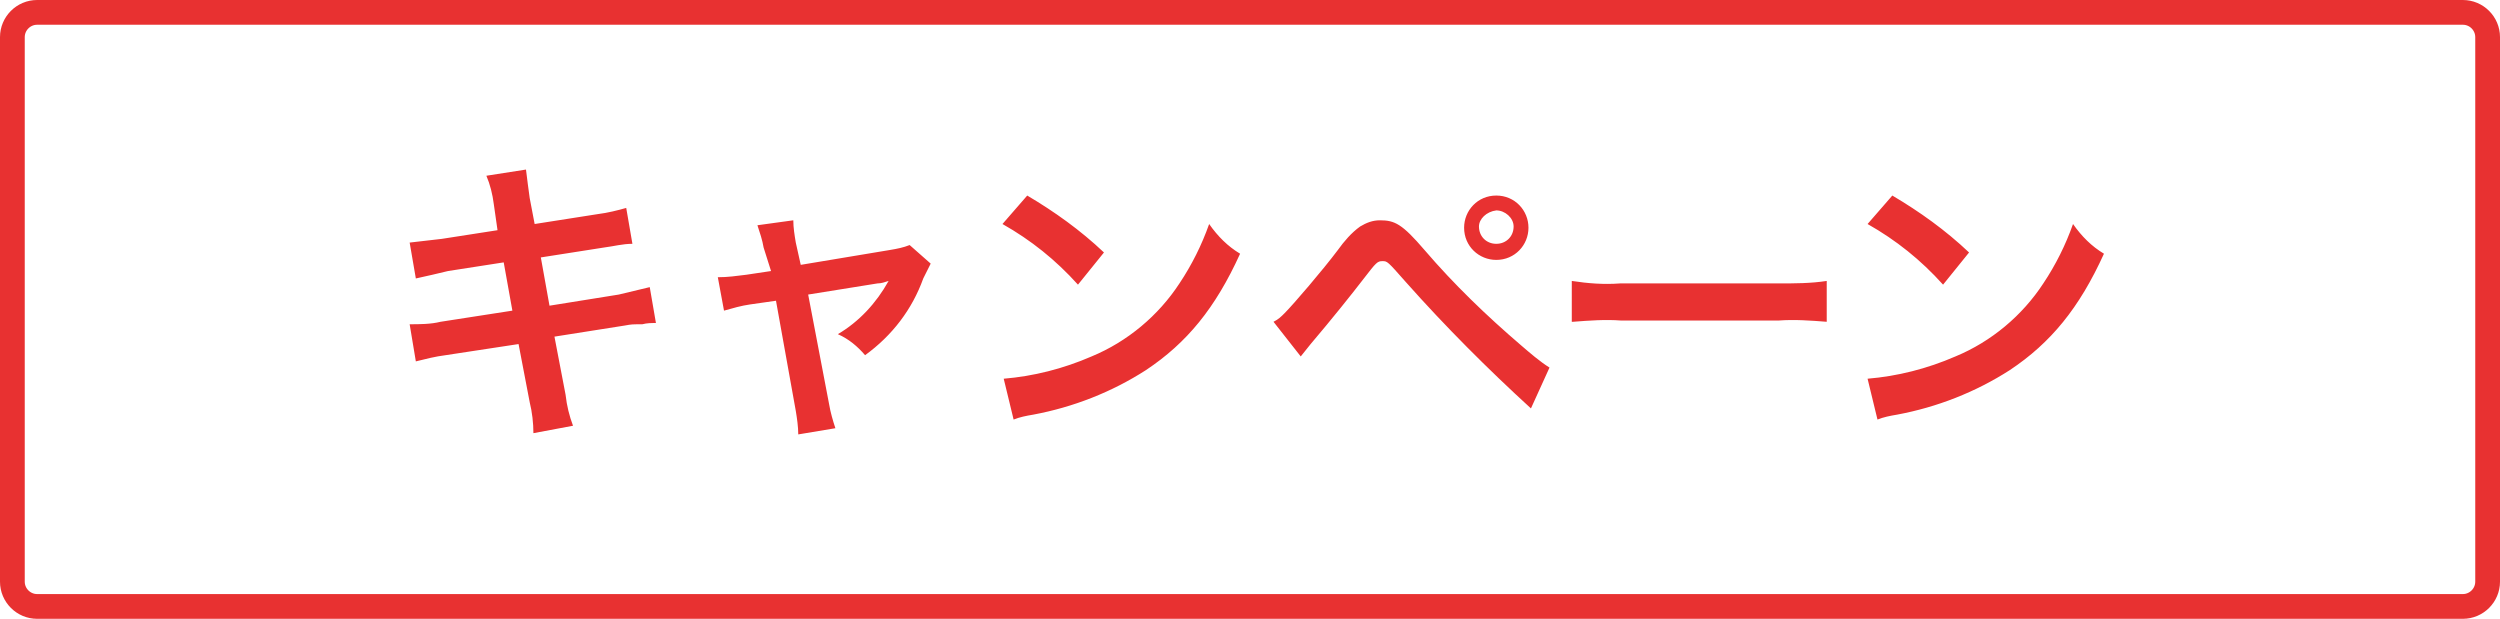
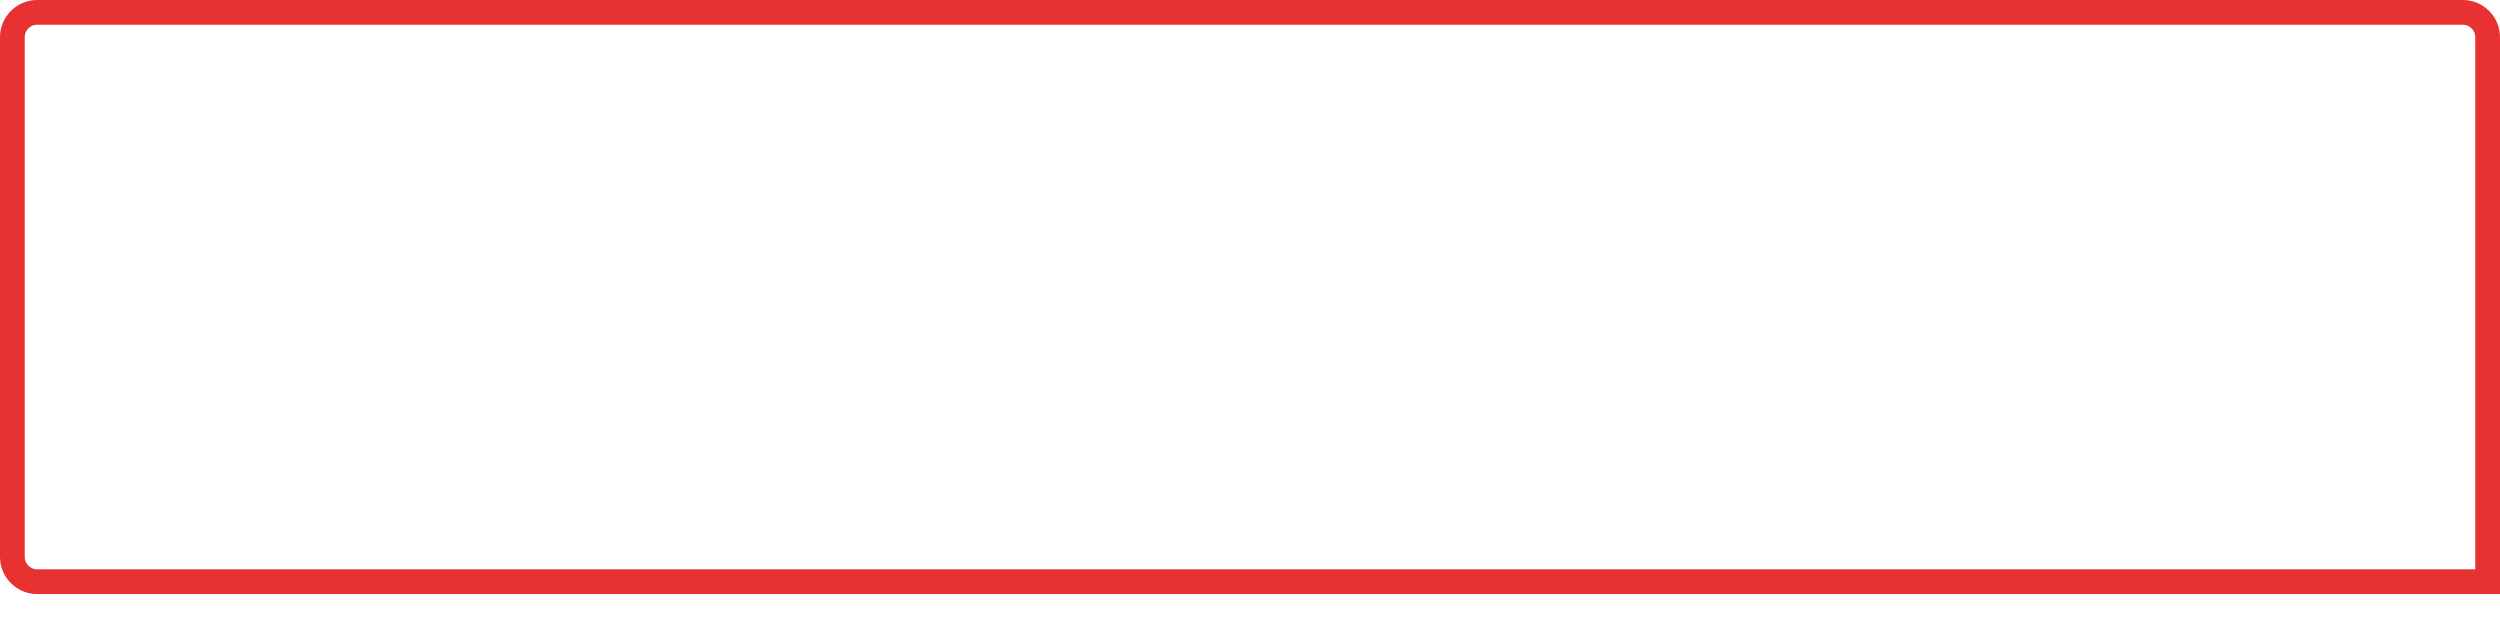
<svg xmlns="http://www.w3.org/2000/svg" viewBox="0 0 202 50">
-   <path d="M40.2 18.6l-4.5.7c-.9.1-1.8.2-2.6.3l.5 2.9c.9-.2 1.8-.4 2.6-.6l4.5-.7.7 3.9-5.8.9c-.8.2-1.7.2-2.5.2l.5 3c.8-.2 1.6-.4 2.4-.5l5.9-.9.9 4.7c.2.8.3 1.7.3 2.5l3.2-.6c-.3-.8-.5-1.6-.6-2.5l-.9-4.7 5.7-.9c.5-.1.8-.1 1-.1h.4c.4-.1.7-.1 1.1-.1l-.5-2.9c-.8.2-1.7.4-2.5.6l-5.6.9-.7-3.9 5.1-.8c.8-.1 1.5-.3 2.3-.3l-.5-2.9c-.7.2-1.5.4-2.3.5l-5.1.8-.4-2.1c-.1-.7-.2-1.5-.3-2.3l-3.2.5c.3.7.5 1.5.6 2.3l.3 2.1zm22.1 3.3l-2 .3c-.8.1-1.5.2-2.3.2l.5 2.7c.7-.2 1.4-.4 2.1-.5l2.1-.3 1.6 8.9c.1.6.2 1.3.2 1.9l3-.5c-.2-.6-.4-1.3-.5-1.9l-1.7-8.9 5.6-.9c.3 0 .6-.1.9-.2-1 1.8-2.4 3.3-4.1 4.3.9.4 1.6 1 2.2 1.7 2.2-1.6 3.8-3.7 4.7-6.2l.6-1.2-1.7-1.5c-.5.2-1 .3-1.6.4l-7.2 1.2-.4-1.8c-.1-.6-.2-1.2-.2-1.8l-2.9.4c.2.6.4 1.2.5 1.8l.6 1.9zM81 18.1c2.3 1.3 4.3 2.9 6.1 4.9l2.1-2.6c-1.9-1.8-4-3.3-6.2-4.6l-2 2.3zm.9 15.8c.5-.2 1-.3 1.6-.4 3.2-.6 6.3-1.8 9.1-3.6 3.3-2.2 5.6-5 7.6-9.4-1-.6-1.8-1.4-2.5-2.4-.6 1.7-1.4 3.3-2.4 4.8-1.7 2.6-4.2 4.7-7.1 5.9-2.3 1-4.7 1.6-7.1 1.8l.8 3.3zm23.2-5.1c.3-.4.5-.6.8-1 1.7-2 3.3-4 4.3-5.3 1-1.3 1.1-1.4 1.5-1.4.4 0 .4 0 1.9 1.7 3.2 3.6 6.6 7 10.1 10.2l1.5-3.3c-.8-.5-1.6-1.2-2.3-1.8-2.8-2.4-5.4-4.9-7.8-7.7-1.8-2.1-2.4-2.4-3.6-2.4-.6 0-1.1.2-1.6.5-.7.5-1.3 1.2-1.8 1.9-1.2 1.6-3.6 4.4-4.3 5.1-.3.3-.5.5-.9.7l2.2 2.8zm15.8-13c-1.5 0-2.6 1.2-2.6 2.6 0 1.5 1.2 2.6 2.6 2.6 1.5 0 2.6-1.2 2.6-2.6 0-1.4-1.1-2.6-2.6-2.6zm0 1.2c.7 0 1.4.6 1.4 1.3 0 .8-.6 1.4-1.4 1.4-.8 0-1.4-.6-1.4-1.4 0-.6.6-1.2 1.4-1.3zm6.2 9c1.3-.1 2.6-.2 3.9-.1h12.7c1.3-.1 2.6 0 3.9.1v-3.3c-1.3.2-2.6.2-3.9.2h-12.8c-1.3.1-2.6 0-3.9-.2V26zm23.8-7.9c2.3 1.3 4.3 2.9 6.1 4.9l2.1-2.6c-1.9-1.8-4-3.3-6.2-4.6l-2 2.3zm.8 15.8c.5-.2 1-.3 1.6-.4 3.2-.6 6.3-1.8 9.1-3.6 3.3-2.2 5.6-5 7.6-9.4-1-.6-1.8-1.4-2.5-2.4-.6 1.7-1.4 3.3-2.4 4.8-1.7 2.6-4.2 4.7-7.1 5.9-2.3 1-4.7 1.6-7.1 1.8l.8 3.3z" fill="#e83131" />
-   <path d="M3 1h196c1.1 0 2 .9 2 2v44c0 1.1-.9 2-2 2H3c-1.1 0-2-.9-2-2V3c0-1.1.9-2 2-2z" fill="none" stroke="#e83131" stroke-width="2" />
+   <path d="M3 1h196c1.1 0 2 .9 2 2v44H3c-1.1 0-2-.9-2-2V3c0-1.1.9-2 2-2z" fill="none" stroke="#e83131" stroke-width="2" />
</svg>